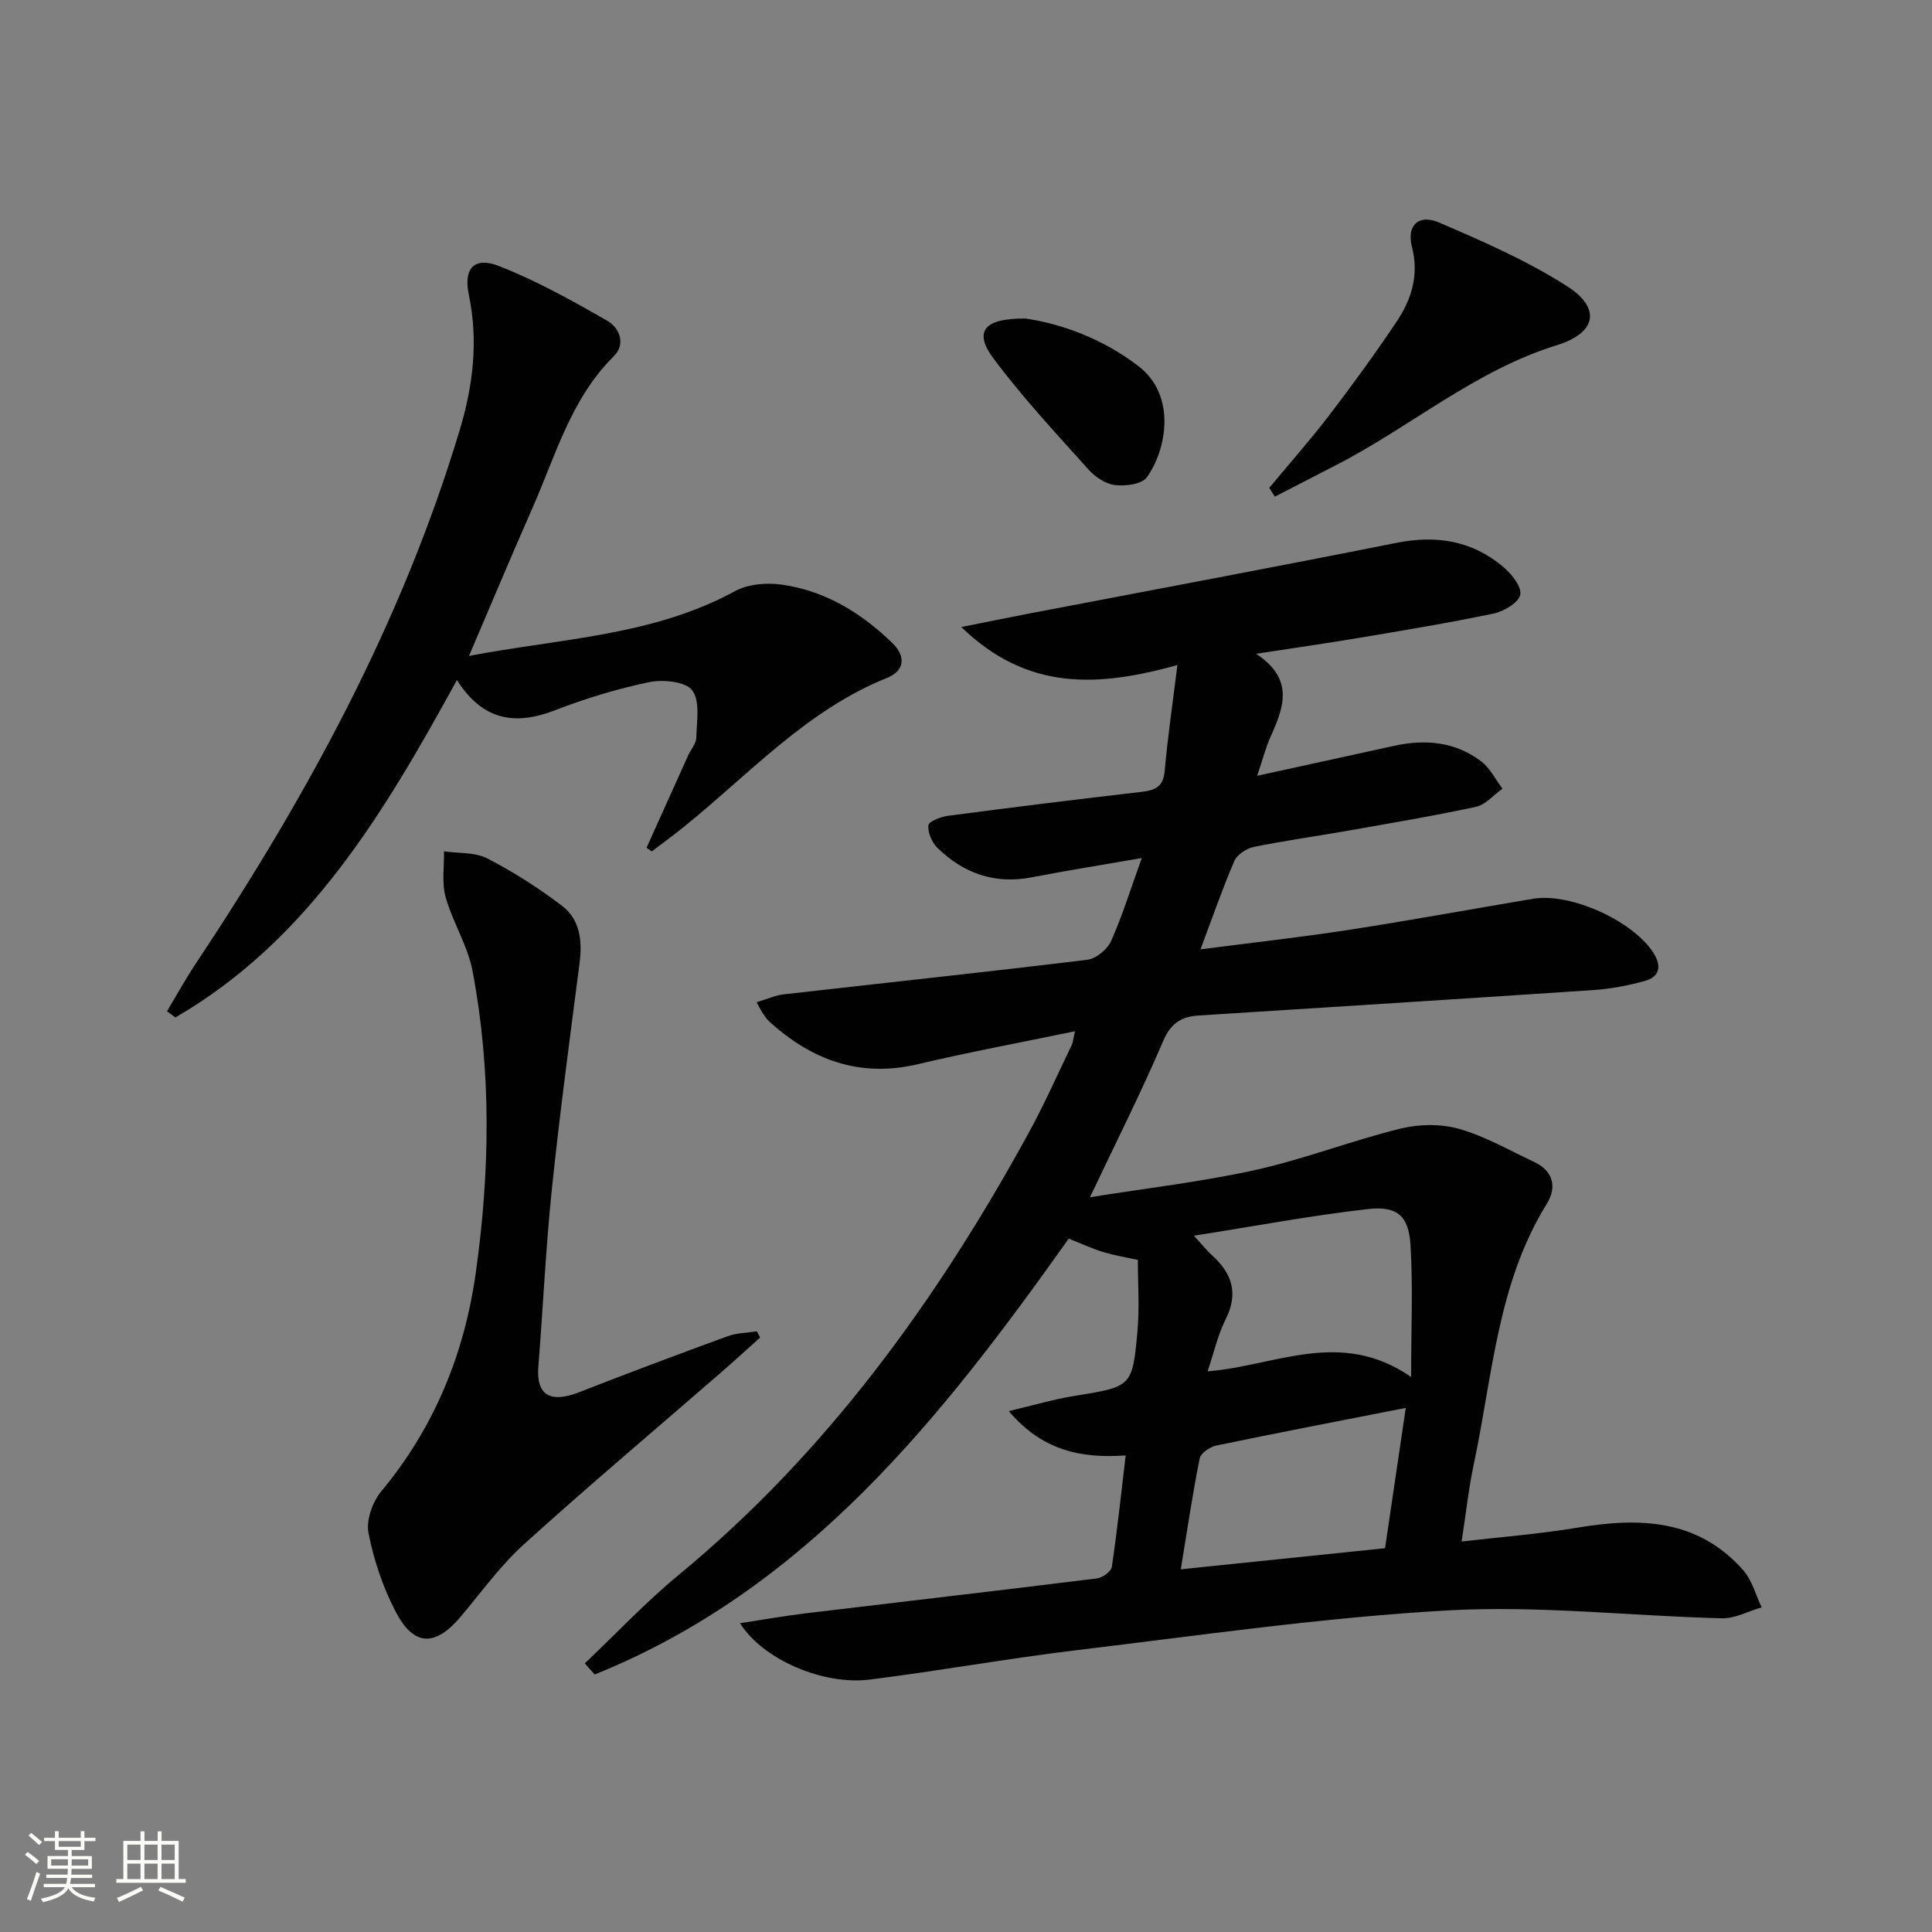
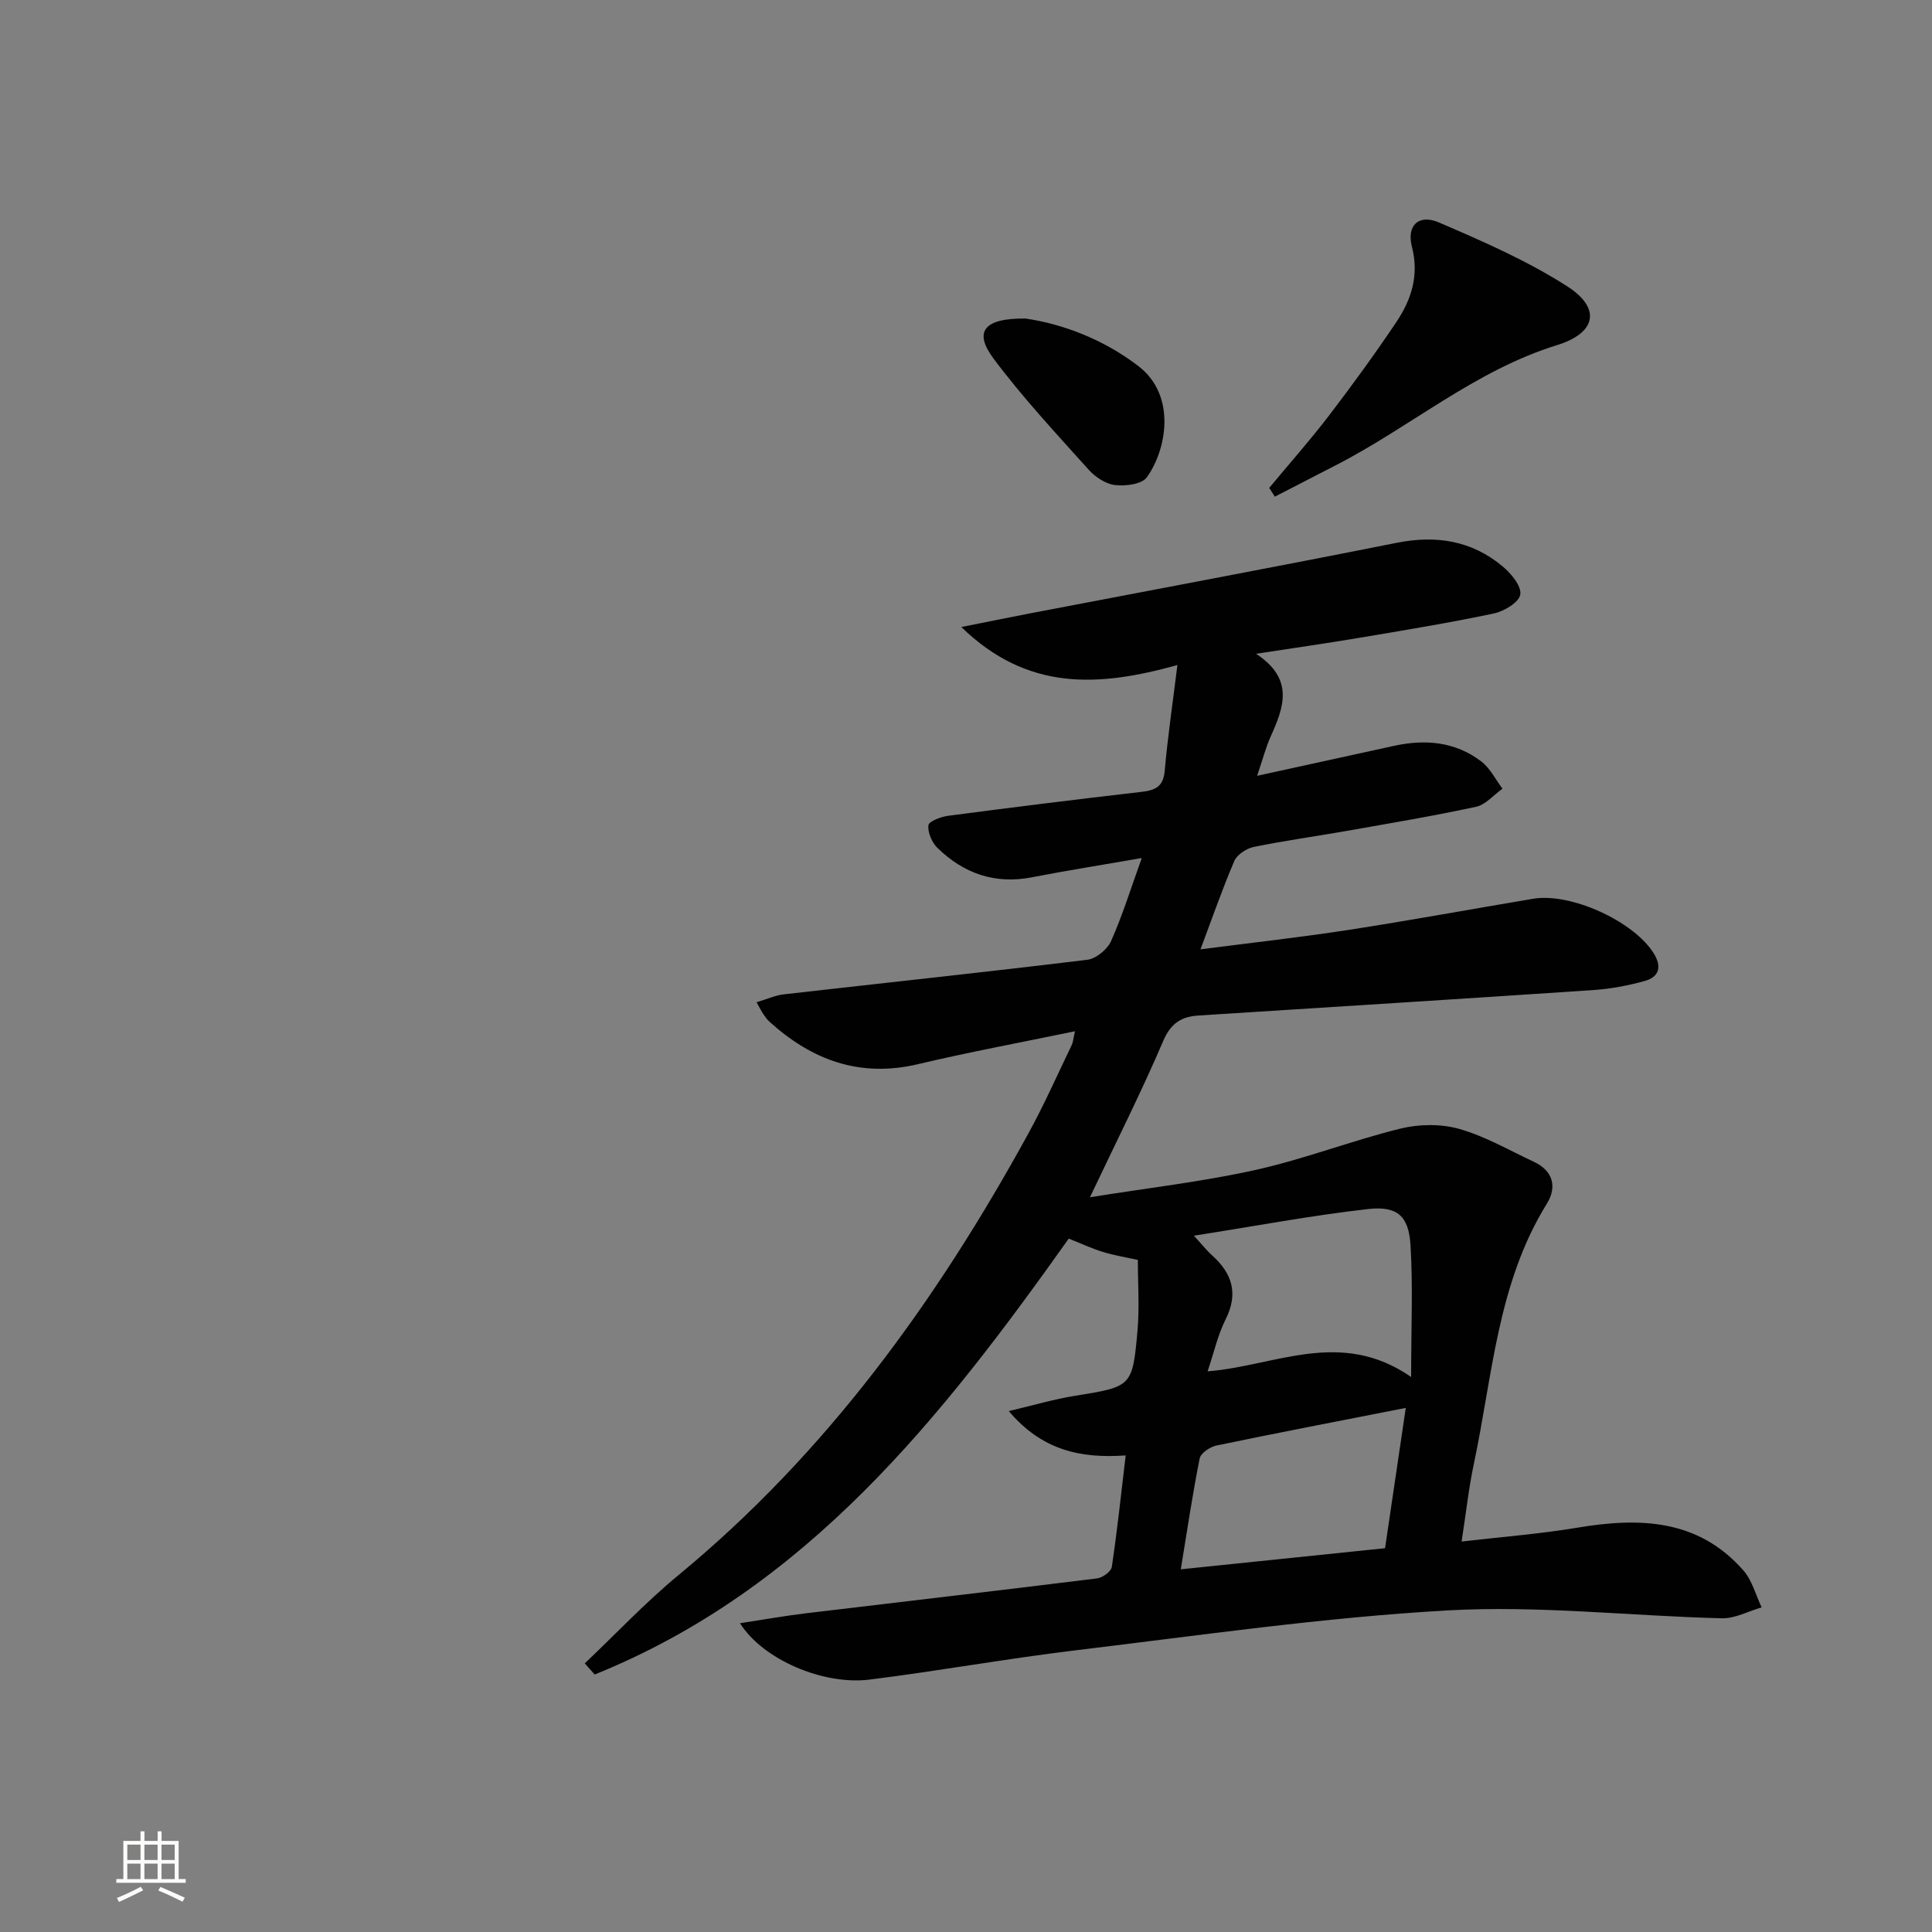
<svg xmlns="http://www.w3.org/2000/svg" enable-background="new 0 0 400 400" viewBox="0 0 400 400">
  <rect x="0" y="0" width="400" height="400" fill="#808080" stroke="none" />
-   <path d="m5.17 384 .55-.58c.85.61 1.65 1.24 2.4 1.87l-.59.64c-.83-.73-1.62-1.38-2.36-1.93m1.22 9.53-.82-.34c.71-1.76 1.37-3.64 1.98-5.63.24.13.5.25.76.36-.6 1.67-1.24 3.54-1.92 5.61m-.5-13.5.57-.54c.56.44 1.31 1.06 2.26 1.87l-.64.64c-.68-.66-1.41-1.32-2.19-1.97m3.25.46h2.24v-1.36h.77v1.36h4.57v-1.36h.76v1.36h2.28v.69h-2.28v1.84h-2.64v1.26h4.18v2.64h-4.21c0 .45-.02.86-.05 1.21h4.32v.69h-4.38c-.04.34-.1.75-.19 1.22h5.15v.69h-4.82c.87 1.19 2.51 1.92 4.93 2.19-.17.31-.3.57-.37.76-2.77-.49-4.52-1.41-5.26-2.76-.56 1.26-2.3 2.23-5.24 2.9-.12-.24-.26-.48-.43-.72 2.73-.55 4.38-1.34 4.96-2.38h-4.38v-.69h4.65c.1-.38.17-.79.21-1.22h-4.32v-.69h4.4c.03-.34.05-.75.05-1.21h-4.2v-2.64h4.23v-1.26h-2.69v-1.84h-2.24zm1.46 4.46v1.29h3.45c.01-.4.02-.57.01-.53v-.32-.45h-3.46zm1.55-2.59h4.57v-1.19h-4.57zm6.11 2.59h-3.42v.77c-.01.19-.01.37-.02.53h3.44z" fill="#fbfcfa" />
  <path d="m32.63 379.16h.82v1.98h3.54v7.89h1.46v.78h-14.37v-.78h1.46v-7.89h3.55v-1.98h.82v1.98h2.73v-1.98zm-3.49 11.48.5.73c-1.61.82-3.28 1.63-5 2.41-.13-.27-.28-.55-.44-.82 1.75-.72 3.4-1.49 4.94-2.32m-2.78-5.55h2.73v-3.18h-2.73zm0 3.95h2.73v-3.2h-2.73zm3.54-3.95h2.73v-3.18h-2.73zm0 3.95h2.73v-3.2h-2.73zm7.89 4.68c-1.84-.92-3.51-1.7-5.02-2.32l.45-.73c1.89.8 3.57 1.55 5.04 2.23zm-1.62-11.81h-2.73v3.18h2.73zm-2.73 7.13h2.73v-3.2h-2.73z" fill="#fbfcfa" />
  <g fill="#010102">
    <path d="m121.07 344.38c6.46-6.12 12.59-12.65 19.44-18.3 30.68-25.32 53.45-56.84 72.4-91.4 3.27-5.96 6.03-12.2 8.98-18.32.28-.57.31-1.26.67-2.85-11.18 2.32-21.92 4.31-32.53 6.82-12 2.83-21.91-.83-30.7-8.78-.49-.44-.89-1-1.26-1.54-.37-.53-.65-1.12-1.43-2.5 2.1-.63 3.83-1.43 5.63-1.64 20.95-2.39 41.92-4.61 62.85-7.16 1.81-.22 4.15-2.15 4.92-3.88 2.35-5.27 4.06-10.82 6.35-17.18-8.16 1.42-15.46 2.57-22.72 3.98-7.68 1.5-14.15-.78-19.59-6.09-1.14-1.12-2.03-3.18-1.86-4.68.09-.82 2.59-1.76 4.09-1.96 13.32-1.75 26.66-3.41 40.01-4.95 2.85-.33 4.53-1.05 4.82-4.35.62-7.04 1.66-14.04 2.63-21.91-16.41 4.56-31.03 5.44-44.74-7.87 5.63-1.12 9.98-2.01 14.34-2.85 25.26-4.84 50.54-9.55 75.76-14.58 8.23-1.64 15.58-.47 21.99 4.89 1.75 1.46 3.91 4.06 3.64 5.81-.24 1.59-3.35 3.48-5.46 3.92-9.25 1.95-18.59 3.48-27.91 5.05-6.65 1.12-13.33 2.07-21.34 3.3 8.01 5.25 5.72 11.14 3.02 17.15-1 2.23-1.62 4.64-2.79 8.11 10.04-2.2 19.22-4.2 28.39-6.21 6.47-1.41 12.67-.85 18.04 3.26 1.82 1.4 2.93 3.72 4.36 5.62-1.82 1.29-3.48 3.32-5.48 3.75-8.9 1.92-17.89 3.42-26.87 5.01-6.38 1.12-12.8 2-19.14 3.3-1.51.31-3.46 1.58-4.03 2.91-2.52 5.88-4.62 11.95-7 18.29 10.05-1.3 20.34-2.44 30.57-4.01 12.79-1.97 25.53-4.32 38.29-6.46 7.77-1.31 20.71 4.59 24.92 11.21 1.76 2.76 1.28 4.96-1.83 5.82-3.49.96-7.12 1.64-10.73 1.88-27.2 1.83-54.41 3.52-81.61 5.26-3.51.22-5.73 1.54-7.31 5.23-4.56 10.65-9.79 21.01-15.19 32.4 11.88-1.91 23.2-3.2 34.25-5.65 10.14-2.25 19.92-6.07 30.01-8.56 3.85-.95 8.38-1.02 12.17.05 5.37 1.52 10.35 4.42 15.47 6.81 4.03 1.88 4.83 5.24 2.7 8.68-10.23 16.5-11.23 35.54-15.1 53.79-1.07 5.02-1.62 10.15-2.55 16.16 8.31-.97 16.2-1.57 23.96-2.87 12.87-2.15 25-1.83 34.38 8.85 1.81 2.06 2.55 5.08 3.78 7.65-2.75.79-5.52 2.33-8.24 2.26-18.95-.47-37.97-2.7-56.81-1.63-25.66 1.45-51.2 5.16-76.75 8.23-14.33 1.72-28.56 4.3-42.89 6.09-9.6 1.2-22.09-4.14-26.83-11.67 4.86-.74 9.22-1.52 13.6-2.05 20.11-2.42 40.23-4.73 60.33-7.23 1.14-.14 2.91-1.43 3.05-2.38 1.12-7.49 1.91-15.03 2.87-23.08-9.35.66-17.33-1.05-24.2-9.18 5.14-1.21 9.31-2.45 13.58-3.14 11.87-1.93 12.03-1.82 13.07-13.56.42-4.76.07-9.58.07-14.6-2.41-.53-4.86-.92-7.2-1.64-2.36-.72-4.61-1.78-7.11-2.77-26.31 37.07-54.25 72.53-98.15 90.25-.69-.76-1.37-1.53-2.05-2.31zm126.11-88.54c1.78 1.94 2.68 3.09 3.75 4.05 4.19 3.76 5.52 7.92 2.81 13.29-1.6 3.18-2.38 6.78-3.72 10.74 14.02-1.1 27.49-8.97 42.14 1.17 0-10.21.39-18.78-.13-27.29-.37-6.03-2.7-8.16-8.77-7.48-11.77 1.33-23.44 3.54-36.08 5.52zm-2.71 69.07c14.36-1.48 28.29-2.92 42.29-4.37 1.47-9.93 2.88-19.48 4.29-29.05-13.54 2.66-26.39 5.13-39.2 7.79-1.33.28-3.25 1.57-3.47 2.68-1.49 7.43-2.59 14.93-3.91 22.95z" />
-     <path d="m97.1 135.8c19.21-3.65 38.11-4.15 55.09-13.42 2.69-1.47 6.54-1.78 9.67-1.34 9 1.26 16.52 5.89 22.95 12.15 2.6 2.53 2.71 5.59-1.17 7.16-16.66 6.71-28.51 19.92-42.05 30.84-2.17 1.75-4.42 3.39-6.64 5.08-.36-.25-.72-.5-1.09-.75 2.88-6.39 5.75-12.79 8.64-19.17.55-1.21 1.63-2.38 1.66-3.59.07-3.35.84-7.53-.82-9.81-1.34-1.83-6.02-2.32-8.87-1.73-6.63 1.37-13.2 3.37-19.53 5.82-8.25 3.2-14.97 2.2-20.34-6.25-15.11 27.57-30.77 53.89-58.28 69.86-.58-.43-1.16-.85-1.75-1.28 1.99-3.31 3.85-6.7 5.99-9.9 22.92-34.5 42.65-70.56 54.63-110.47 2.76-9.18 3.87-18.45 1.87-28.02-1.13-5.41 1.14-7.9 6.22-5.91 7.8 3.05 15.21 7.18 22.49 11.37 2.41 1.39 3.92 4.72 1.29 7.33-8.86 8.79-12.02 20.54-16.83 31.43-4.34 9.84-8.49 19.75-13.13 30.6z" />
-     <path d="m157.38 276.92c-2.76 2.47-5.49 4.97-8.29 7.4-13.56 11.78-27.3 23.35-40.61 35.4-4.89 4.43-8.82 9.93-13.11 15.01-5.26 6.22-9.68 6.18-13.45-1.04-2.64-5.07-4.54-10.71-5.63-16.31-.52-2.66.86-6.48 2.7-8.69 10.96-13.18 17.16-28.44 19.51-45.13 2.93-20.81 3.28-41.75-.66-62.5-1-5.27-4.11-10.11-5.58-15.33-.83-2.96-.27-6.3-.34-9.47 3.01.44 6.4.15 8.96 1.46 5.41 2.79 10.62 6.12 15.47 9.81 3.72 2.83 4.24 7.22 3.65 11.82-2.01 15.6-4.12 31.19-5.74 46.83-1.27 12.21-1.82 24.49-2.8 36.73-.48 5.94 2.43 7.7 8.52 5.31 10.17-3.99 20.41-7.82 30.67-11.57 1.88-.69 4.02-.69 6.04-1.01.23.43.46.85.69 1.28z" />
-     <path d="m262.78 101.01c4.12-4.96 8.4-9.79 12.32-14.9 4.84-6.33 9.54-12.79 13.98-19.4 3.12-4.65 4.77-9.69 3.25-15.59-1.15-4.43 1.37-6.87 5.59-5.06 9.09 3.91 18.28 7.91 26.57 13.23 7.09 4.55 5.98 9.66-2.14 12.17-17 5.25-30.39 16.99-45.88 24.91-4.18 2.14-8.35 4.31-12.53 6.46-.4-.62-.78-1.22-1.16-1.82z" />
+     <path d="m262.78 101.01c4.12-4.96 8.4-9.79 12.32-14.9 4.84-6.33 9.54-12.79 13.98-19.4 3.12-4.65 4.77-9.69 3.25-15.59-1.15-4.43 1.37-6.87 5.59-5.06 9.09 3.91 18.28 7.91 26.57 13.23 7.09 4.55 5.98 9.66-2.14 12.17-17 5.25-30.39 16.99-45.88 24.91-4.18 2.14-8.35 4.31-12.53 6.46-.4-.62-.78-1.22-1.16-1.82" />
    <path d="m212.31 65.95c7.5 1.08 16.08 4.22 23.4 9.86 7.96 6.13 5.79 17.39 1.72 23.02-1.03 1.43-4.4 1.85-6.56 1.6-1.95-.23-4.11-1.66-5.48-3.19-6.74-7.51-13.66-14.92-19.68-22.99-4.14-5.53-2.11-8.39 6.6-8.3z" />
  </g>
</svg>